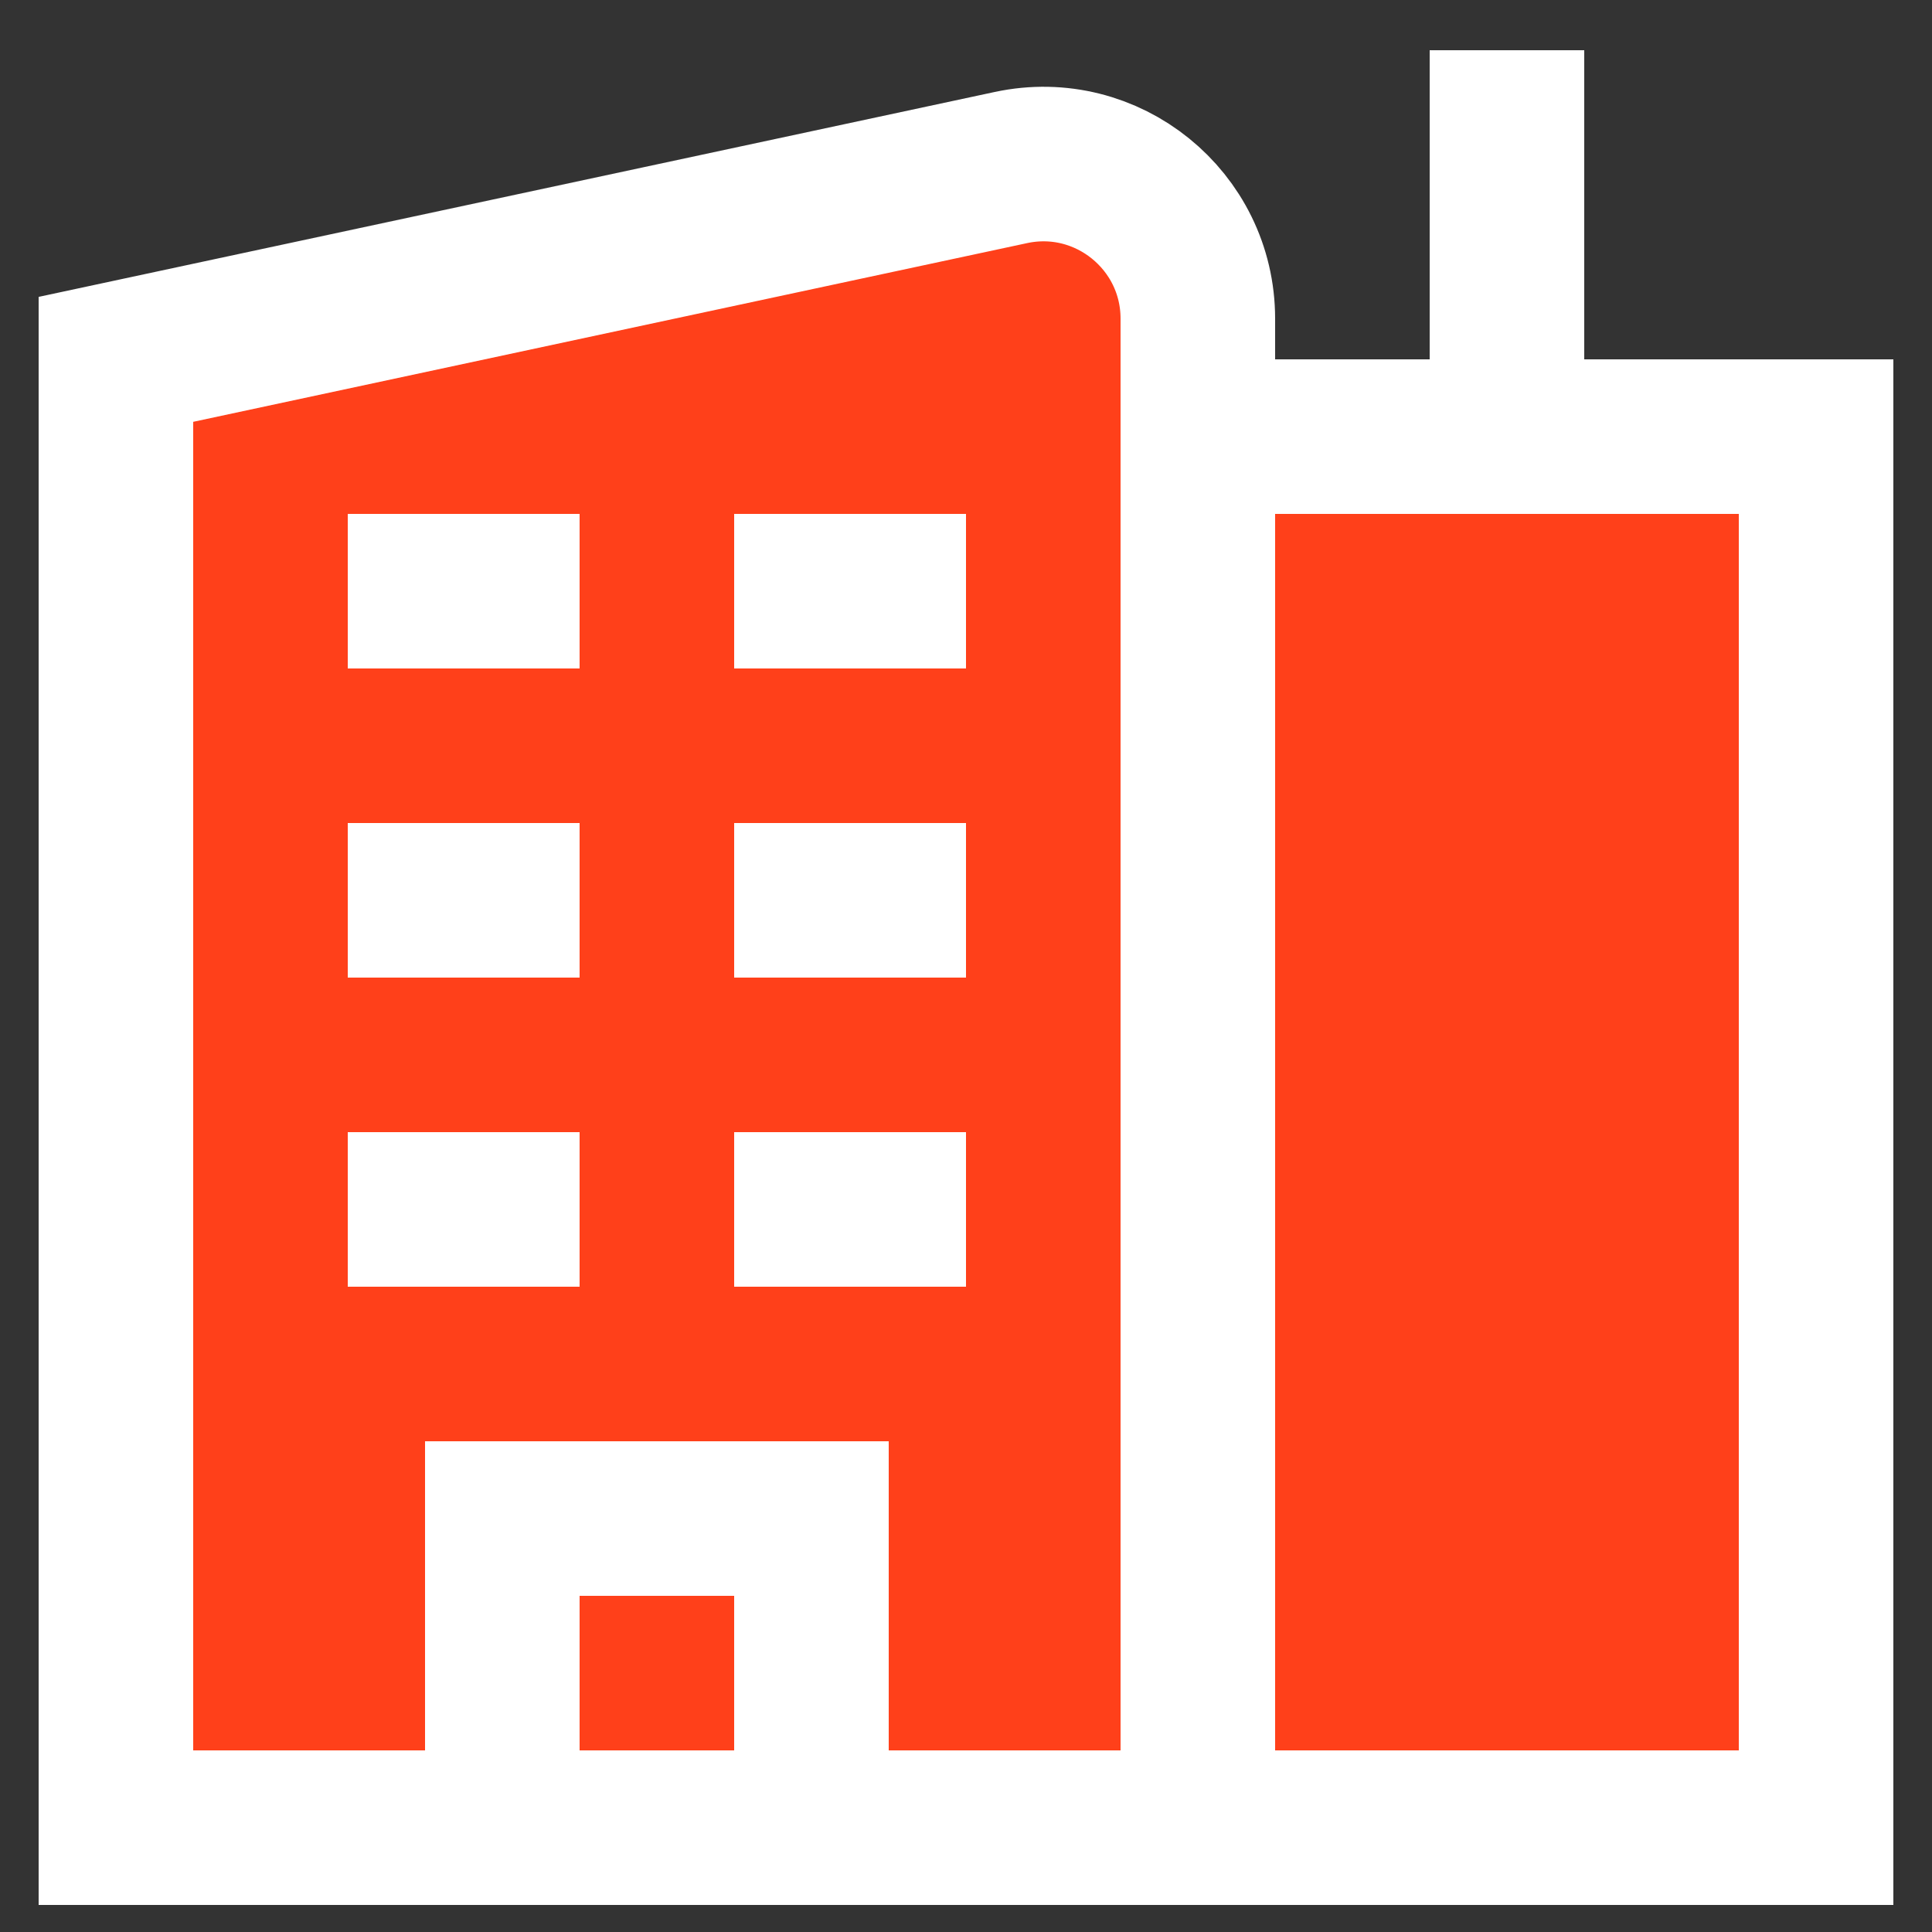
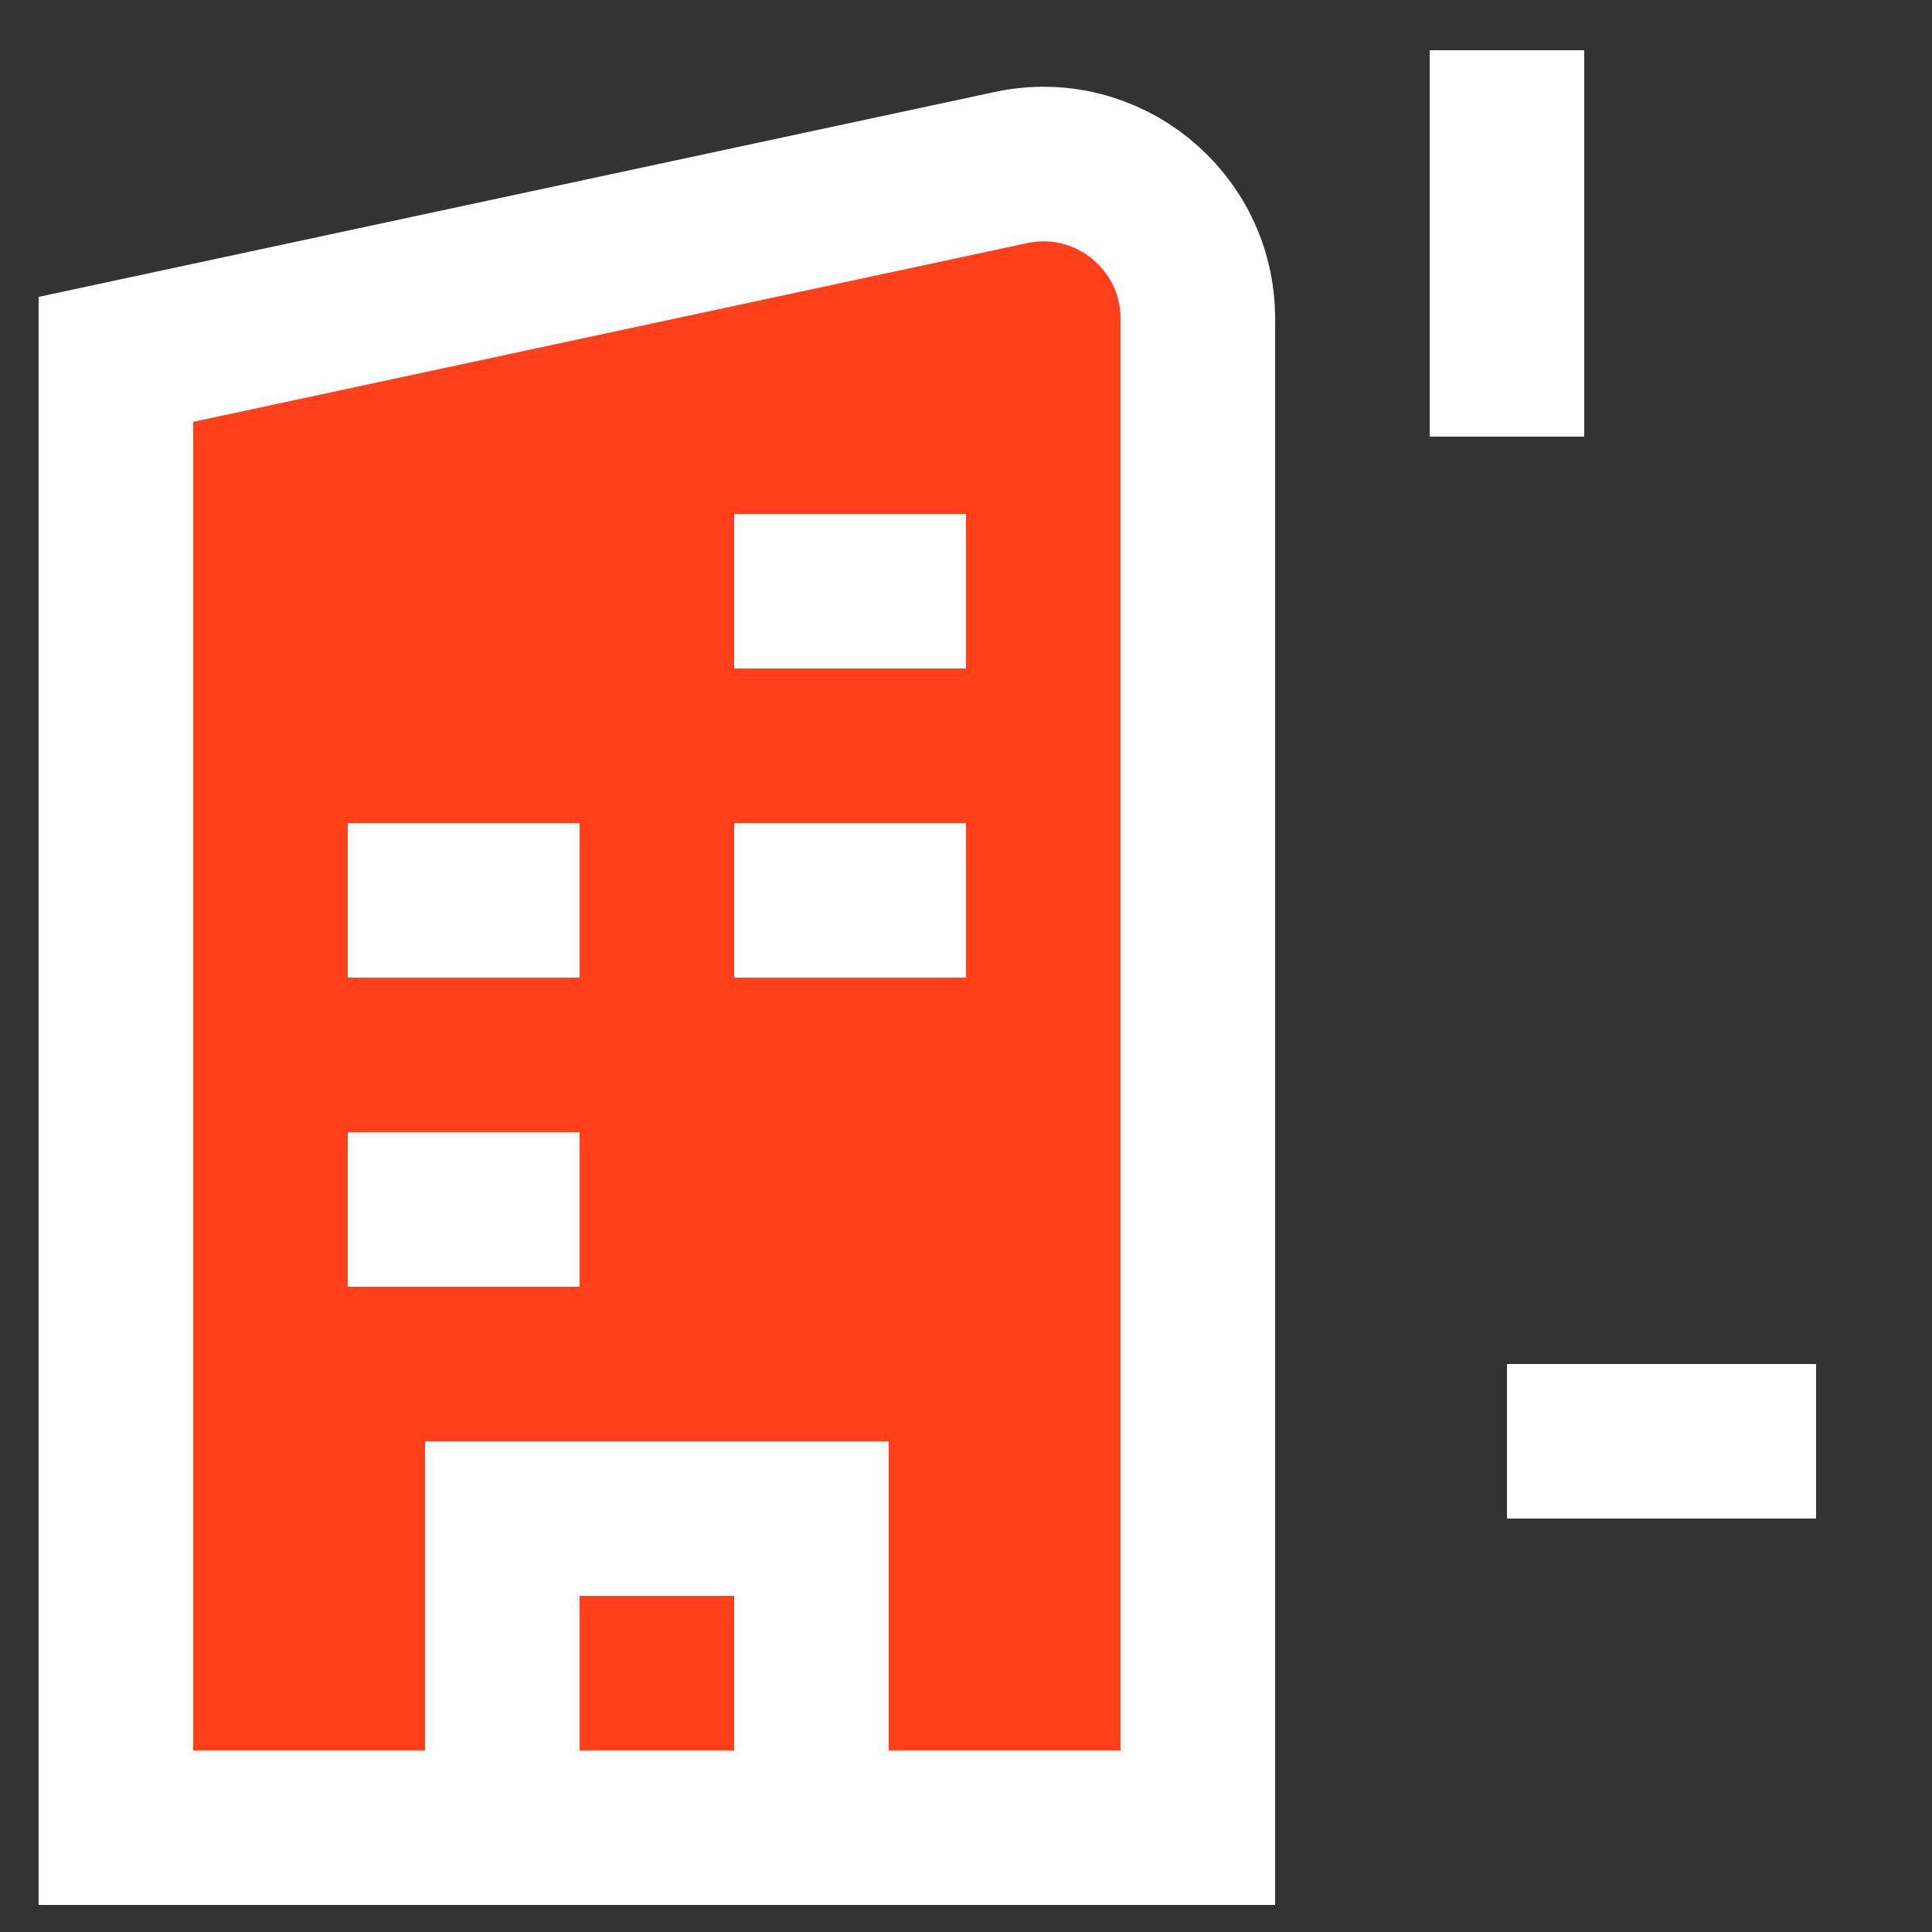
<svg xmlns="http://www.w3.org/2000/svg" width="25" height="25" viewBox="0 0 25 25" fill="none">
  <rect x="0" y="0" width="25" height="25" fill="#333333" stroke="none" />
  <path d="M1.5 4.65L13.081 2.168C14.326 1.901 15.5 2.851 15.5 4.124V23.65H1.5V4.65Z" fill="#FF401A" stroke="white" stroke-width="2" />
  <path d="M6.5 19.65H10.5V23.65H6.5V19.65Z" stroke="white" stroke-width="2" />
-   <path d="M19.5 14.65H23.5" stroke="white" stroke-width="2" stroke-linejoin="round" />
-   <path d="M19.5 10.65H23.5" stroke="white" stroke-width="2" stroke-linejoin="round" />
  <path d="M19.5 18.65H23.5" stroke="white" stroke-width="2" stroke-linejoin="round" />
-   <rect x="15.5" y="5.65" width="8" height="18" fill="#FF401A" stroke="white" stroke-width="2" />
  <path d="M19.5 0.65V5.65" stroke="white" stroke-width="2" />
  <path d="M4.5 15.65H7.5" stroke="white" stroke-width="2" stroke-linejoin="round" />
-   <path d="M9.5 15.65H12.5" stroke="white" stroke-width="2" stroke-linejoin="round" />
  <path d="M9.5 7.65H12.5" stroke="white" stroke-width="2" stroke-linejoin="round" />
-   <path d="M4.5 7.65H7.5" stroke="white" stroke-width="2" stroke-linejoin="round" />
  <path d="M4.5 11.65H7.5" stroke="white" stroke-width="2" stroke-linejoin="round" />
  <path d="M9.5 11.65H12.5" stroke="white" stroke-width="2" stroke-linejoin="round" />
</svg>